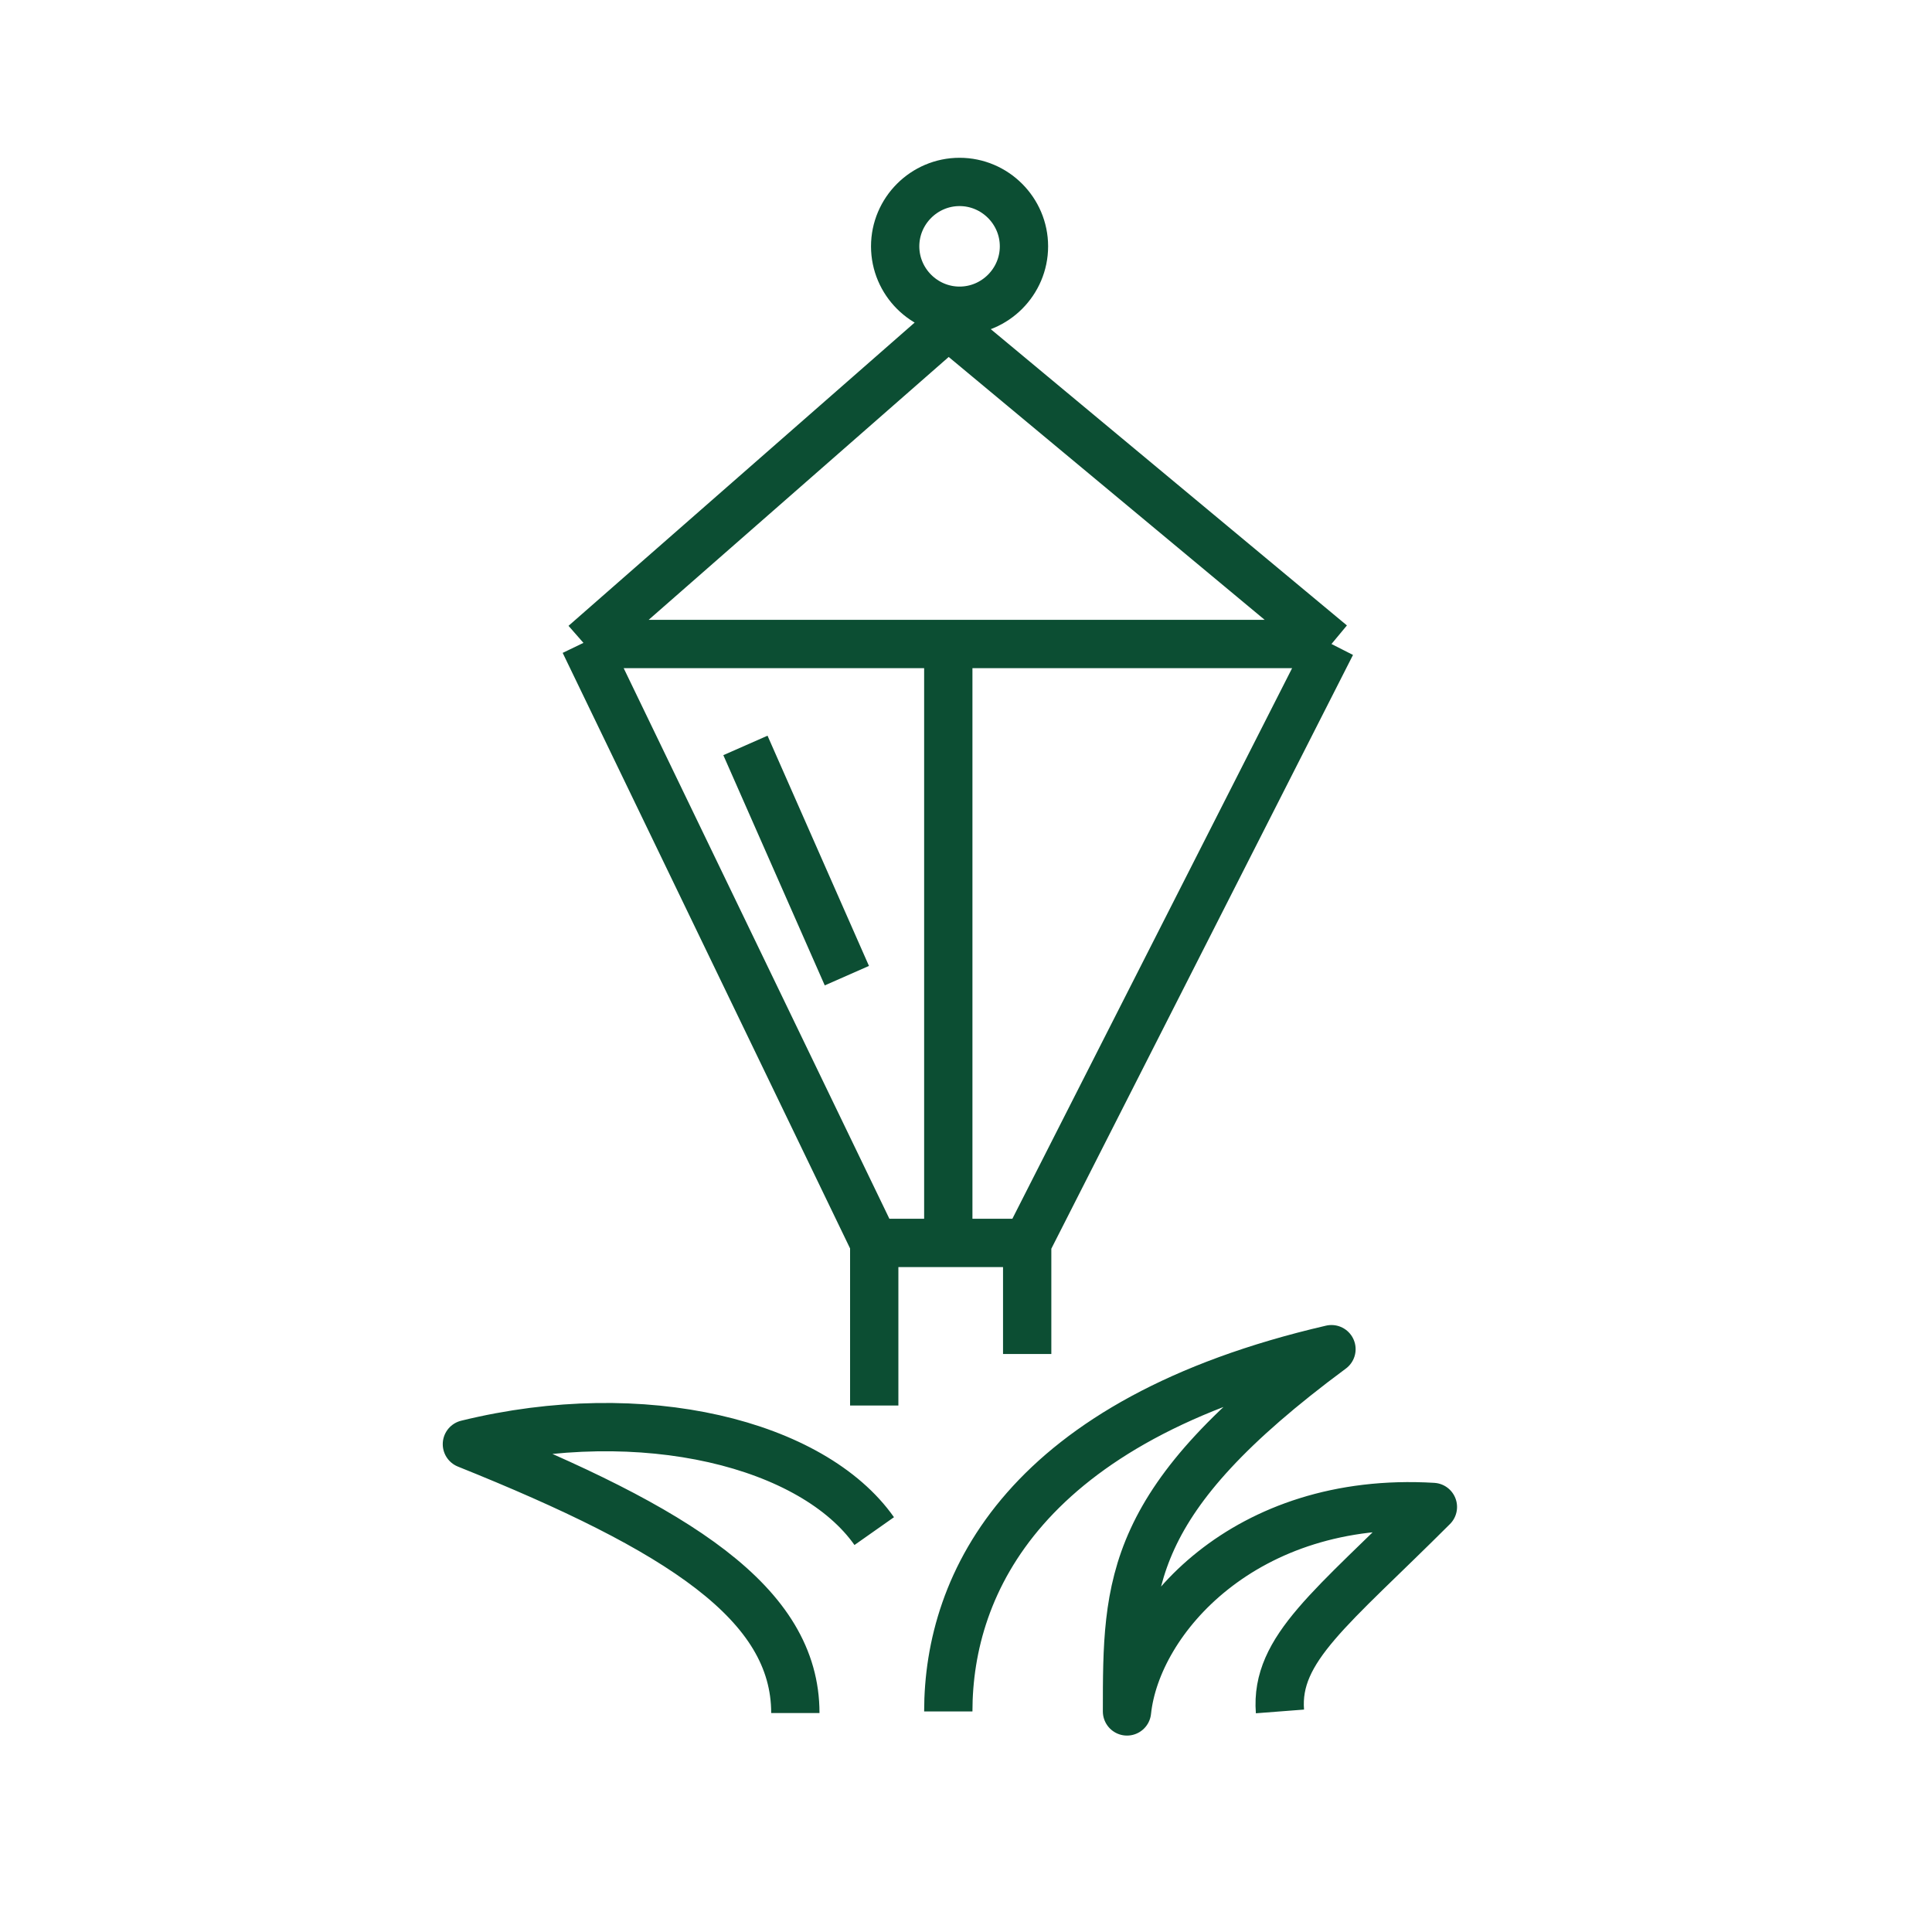
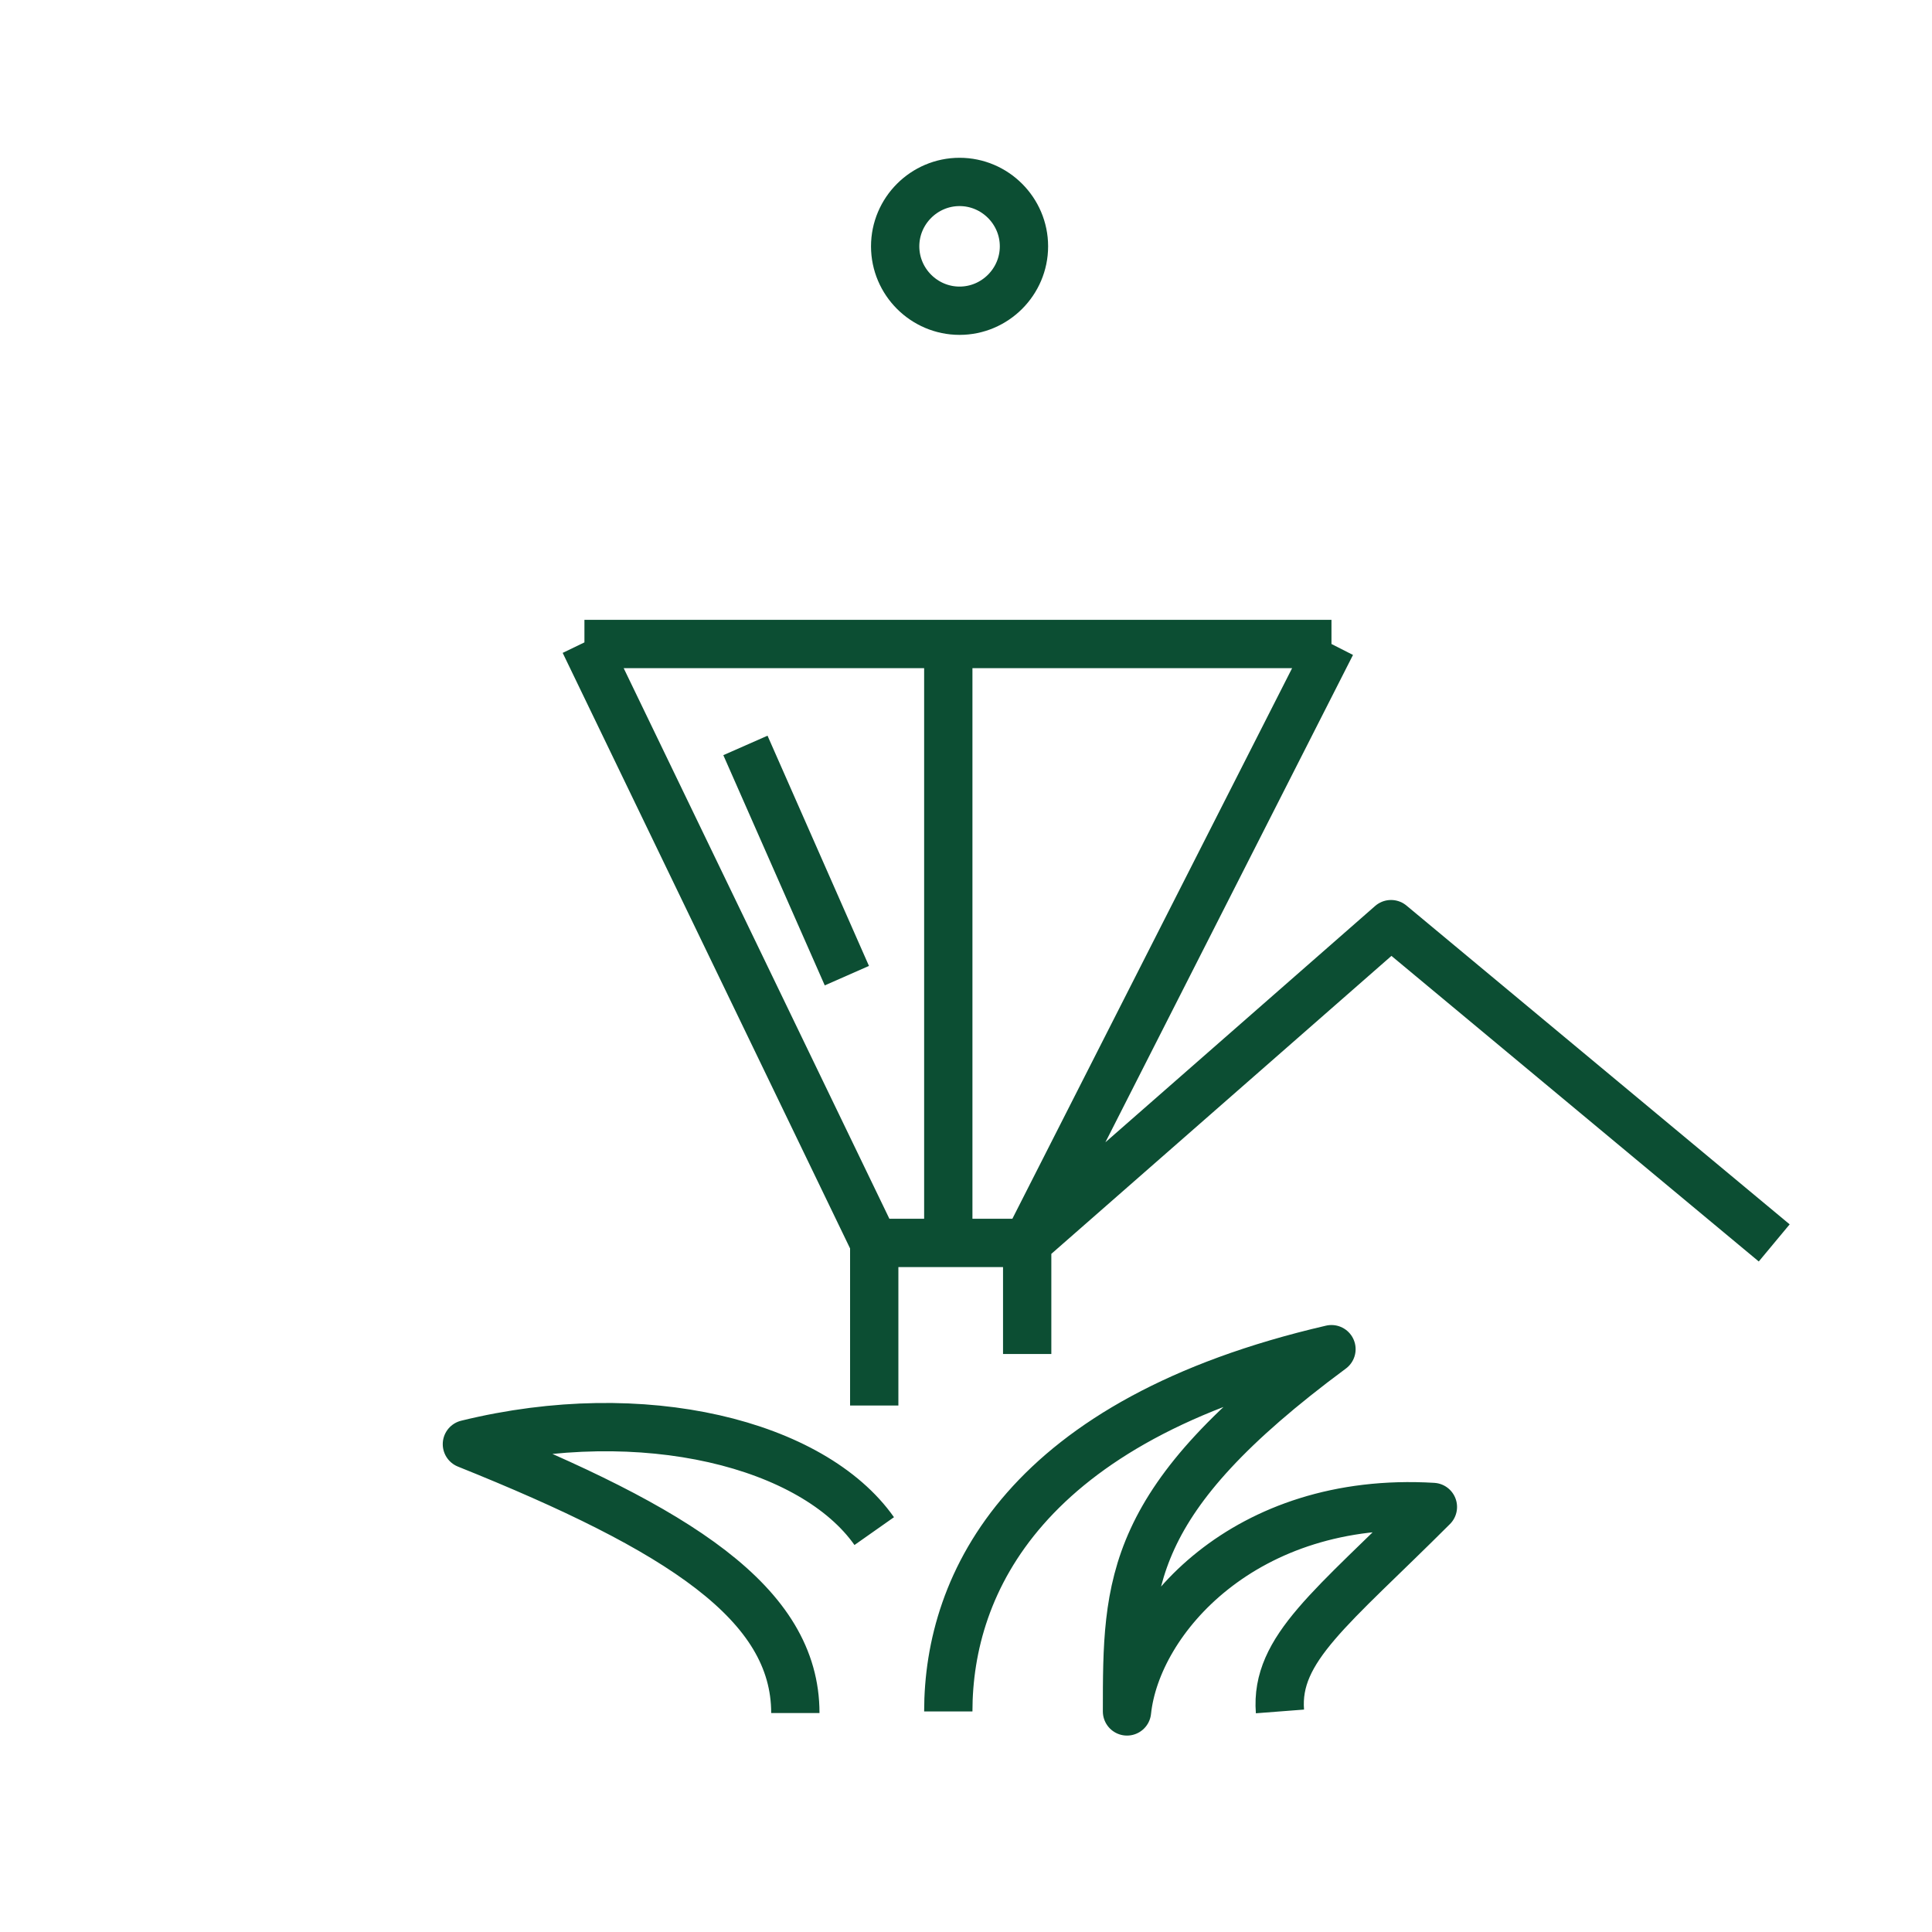
<svg xmlns="http://www.w3.org/2000/svg" id="Layer_1" version="1.1" viewBox="0 0 120 120">
  <defs>
    <style>
      .st0 {
        fill: none;
        stroke: #0c4e33;
        stroke-linejoin: round;
        stroke-width: 3px;
      }
    </style>
  </defs>
-   <path class="st0" d="M58.9,106.3c0-8,4.8-18.1,23.8-22.5-12.7,9.4-12.7,14.5-12.7,22.5.6-5.7,7.3-13.4,19-12.7-6.3,6.3-9.8,8.8-9.5,12.7M54.3,95.1c-3.8-5.4-14.3-8.1-25.3-5.4,13.2,5.3,20.4,9.9,20.4,16.7M54.3,87.3v-10.1M54.3,77.2l-18-37.3M54.3,77.2h9.5M36.3,40l22.6-19.8,23.8,19.8M36.3,40h46.4M82.7,40l-18.9,37.2M63.8,84.1v-6.9M58.9,40v37.3M46.3,46.3l6.3,14.3M63.6,15.3c0,2.2-1.8,4-4,4s-4-1.8-4-4,1.8-4,4-4,4,1.8,4,4Z" />
+   <path class="st0" d="M58.9,106.3c0-8,4.8-18.1,23.8-22.5-12.7,9.4-12.7,14.5-12.7,22.5.6-5.7,7.3-13.4,19-12.7-6.3,6.3-9.8,8.8-9.5,12.7M54.3,95.1c-3.8-5.4-14.3-8.1-25.3-5.4,13.2,5.3,20.4,9.9,20.4,16.7M54.3,87.3v-10.1M54.3,77.2l-18-37.3M54.3,77.2h9.5l22.6-19.8,23.8,19.8M36.3,40h46.4M82.7,40l-18.9,37.2M63.8,84.1v-6.9M58.9,40v37.3M46.3,46.3l6.3,14.3M63.6,15.3c0,2.2-1.8,4-4,4s-4-1.8-4-4,1.8-4,4-4,4,1.8,4,4Z" />
</svg>